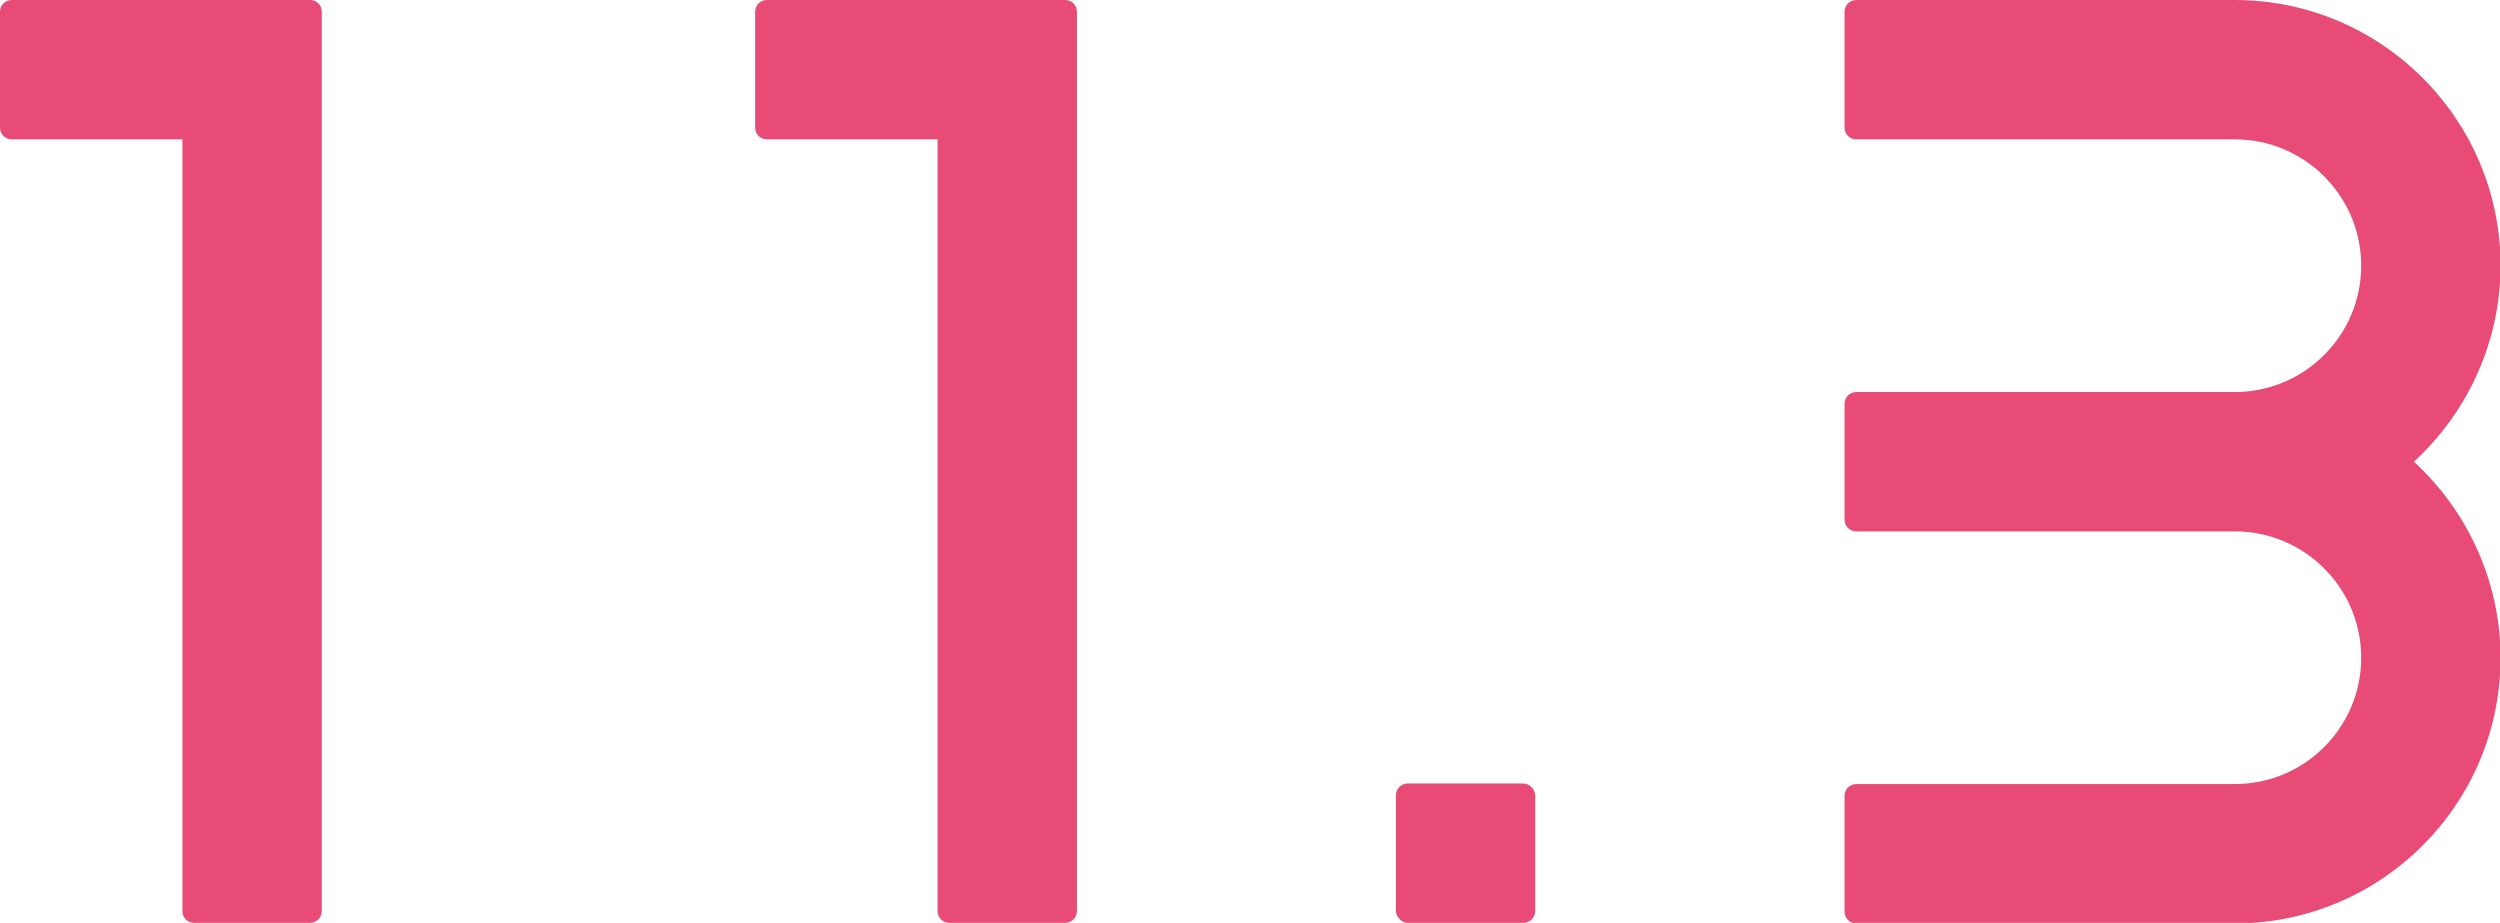
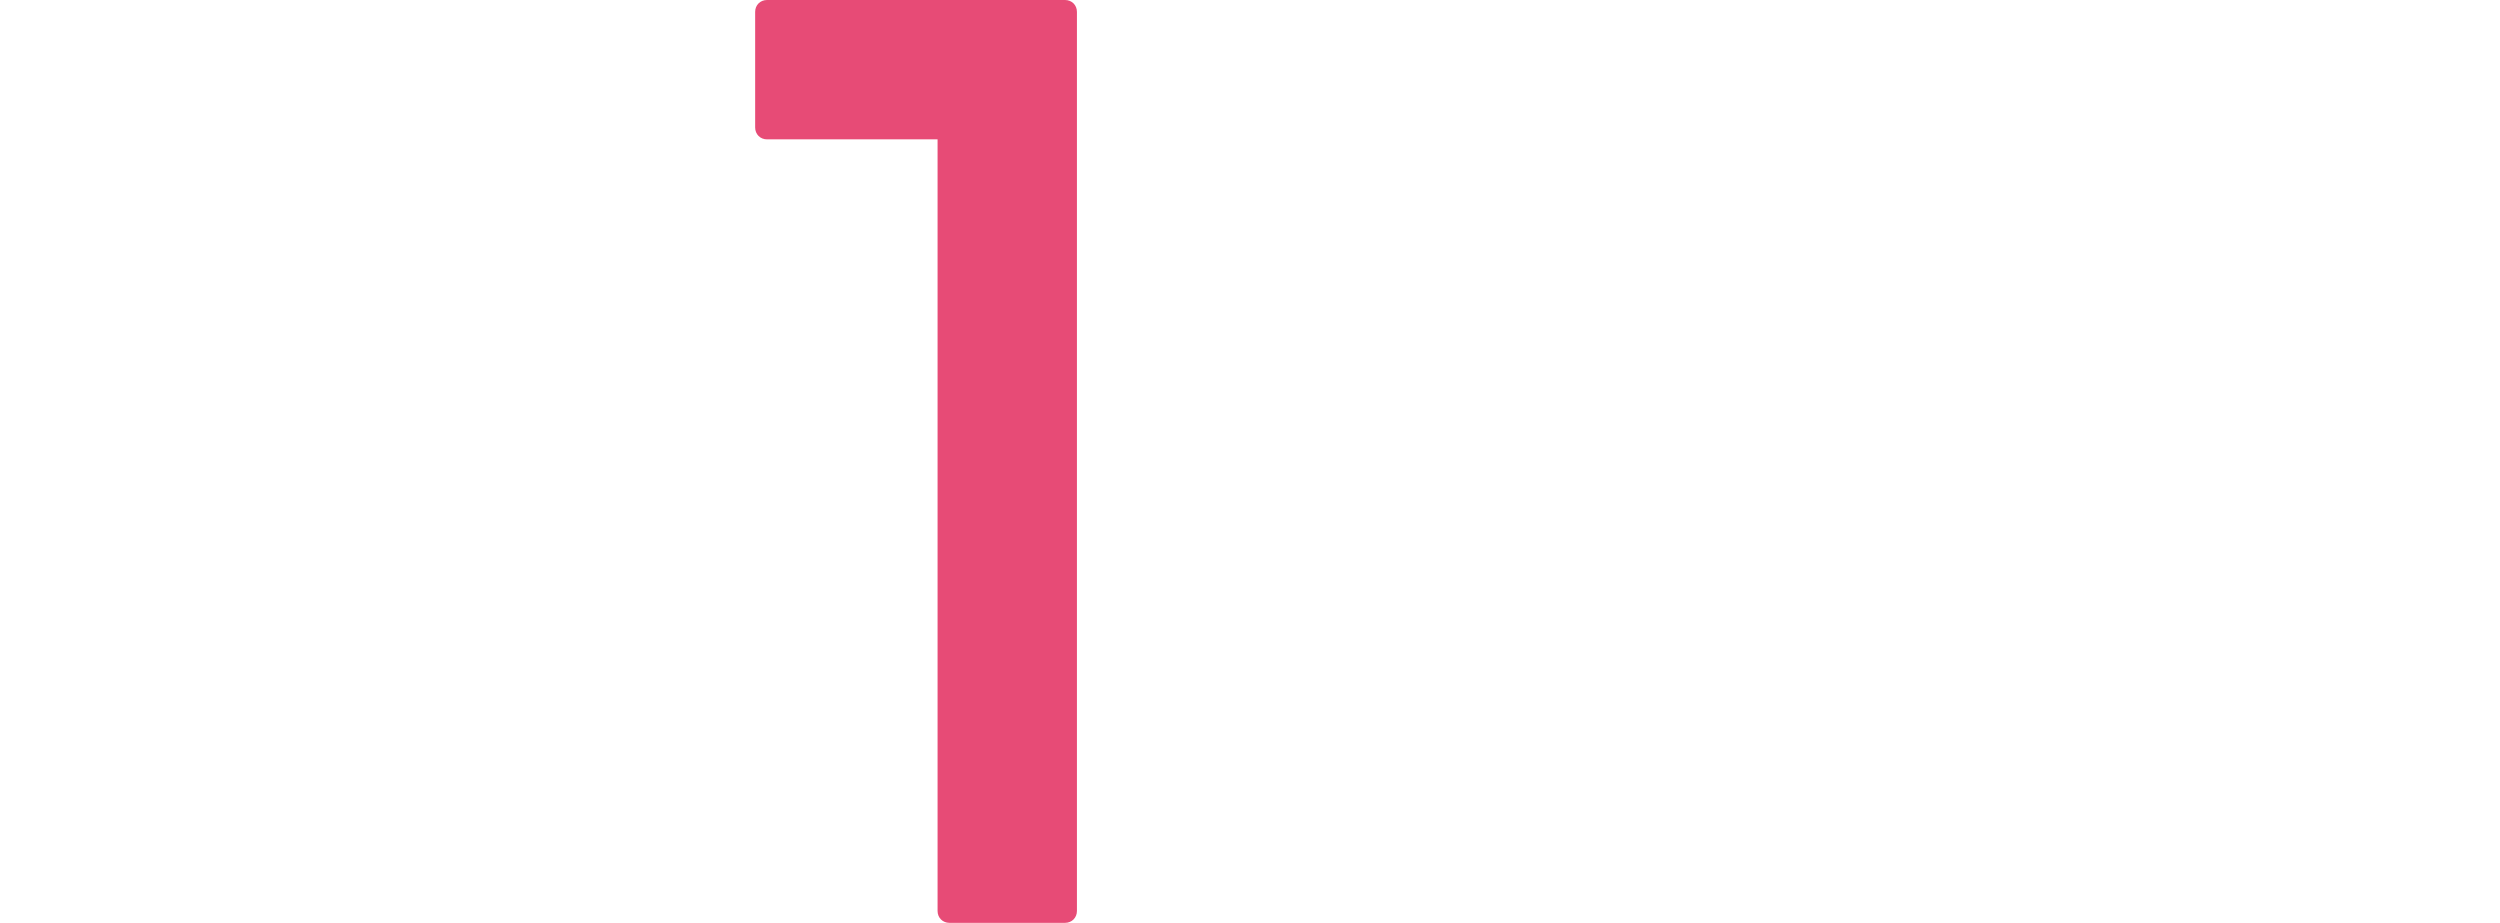
<svg xmlns="http://www.w3.org/2000/svg" id="b" data-name="レイヤー 2" viewBox="0 0 44.13 16.29">
  <g id="c" data-name="レイヤー 1">
    <g>
-       <path d="M39.45,0h-6.68c-.12,0-.21.09-.21.21v2.04c0,.12.09.21.21.21h6.68c1.23,0,2.23,1,2.23,2.23s-1,2.23-2.23,2.23h-6.68c-.12,0-.21.09-.21.21v2.04c0,.12.09.21.21.21h6.68c1.23,0,2.23,1,2.23,2.23s-1,2.23-2.23,2.23h-6.68c-.12,0-.21.09-.21.21v2.04c0,.12.09.21.21.21h6.68c2.58,0,4.69-2.1,4.69-4.69,0-1.31-.56-2.57-1.53-3.46.97-.89,1.53-2.15,1.53-3.46,0-2.58-2.1-4.69-4.69-4.69Z" style="fill: #e74b76; stroke-width: 0px;" />
-       <path d="M5.47,0H.21c-.12,0-.21.09-.21.21v2.04c0,.12.09.21.21.21h3.01v13.62c0,.12.09.21.21.21h2.04c.12,0,.21-.09.21-.21V.21c0-.12-.09-.21-.21-.21Z" style="fill: #e74b76; stroke-width: 0px;" />
      <path d="M18.8,0h-5.26c-.12,0-.21.09-.21.21v2.04c0,.12.09.21.21.21h3.01v13.62c0,.12.09.21.21.21h2.04c.12,0,.21-.09.21-.21V.21c0-.12-.09-.21-.21-.21Z" style="fill: #e74b76; stroke-width: 0px;" />
-       <rect x="24.64" y="13.83" width="2.46" height="2.46" rx=".21" ry=".21" style="fill: #e74b76; stroke-width: 0px;" />
    </g>
  </g>
</svg>